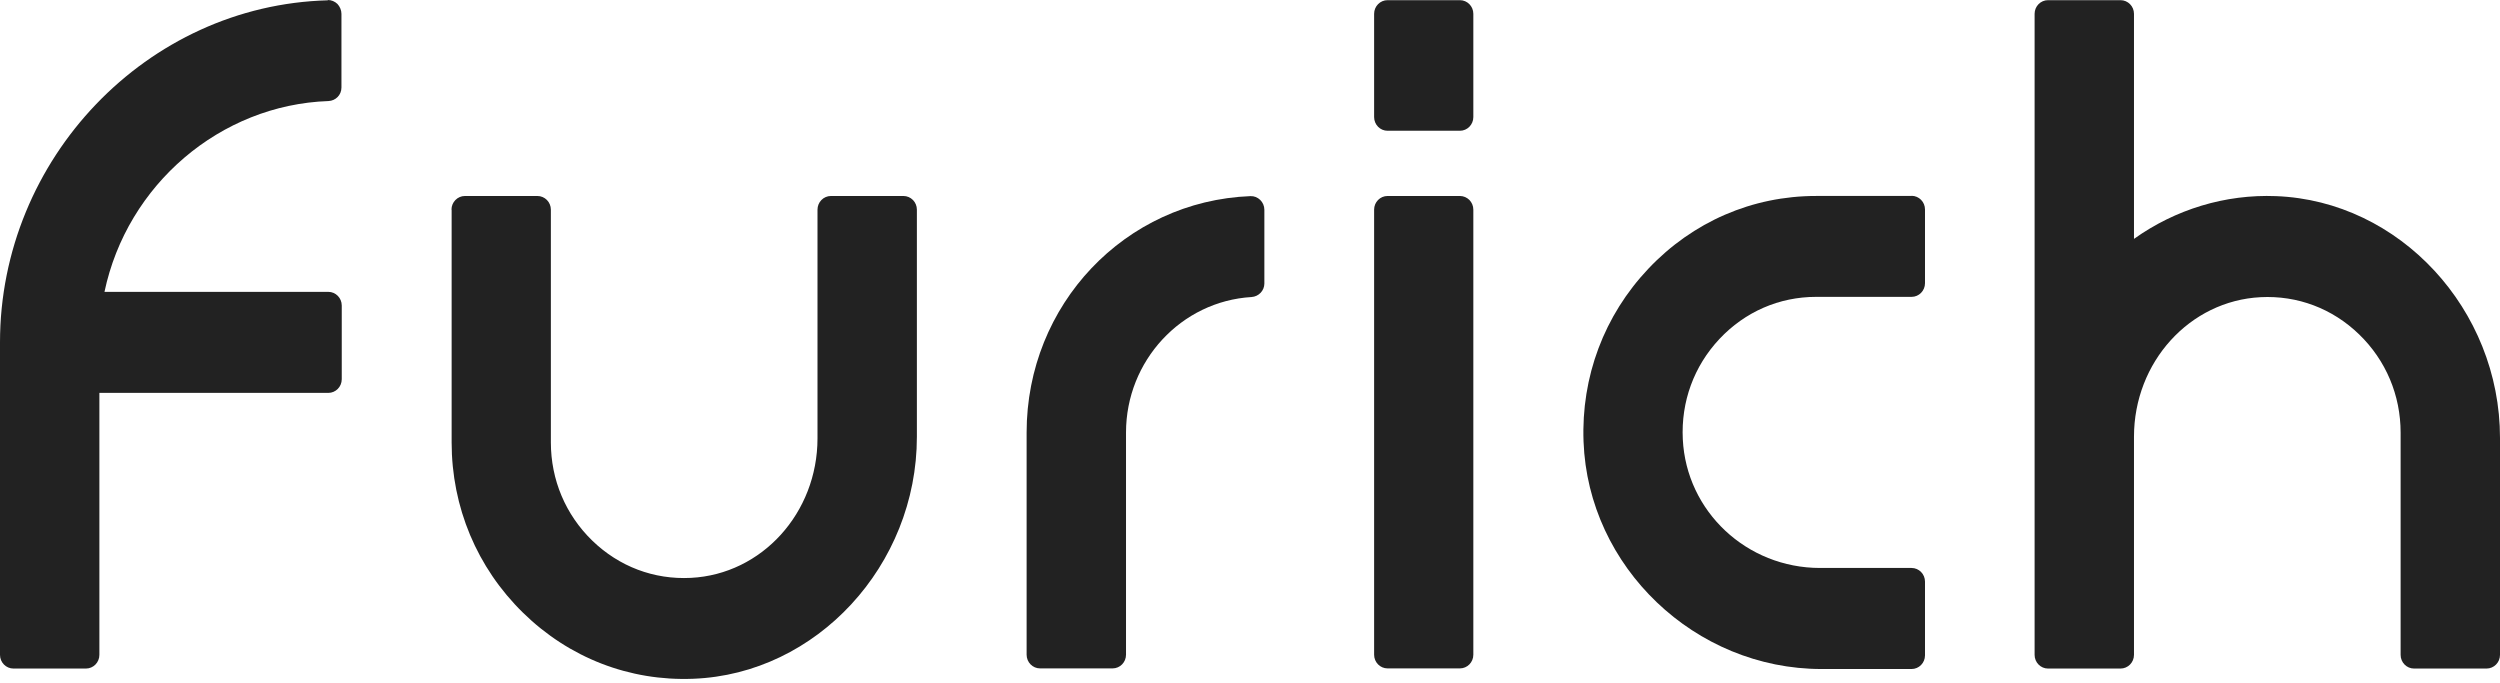
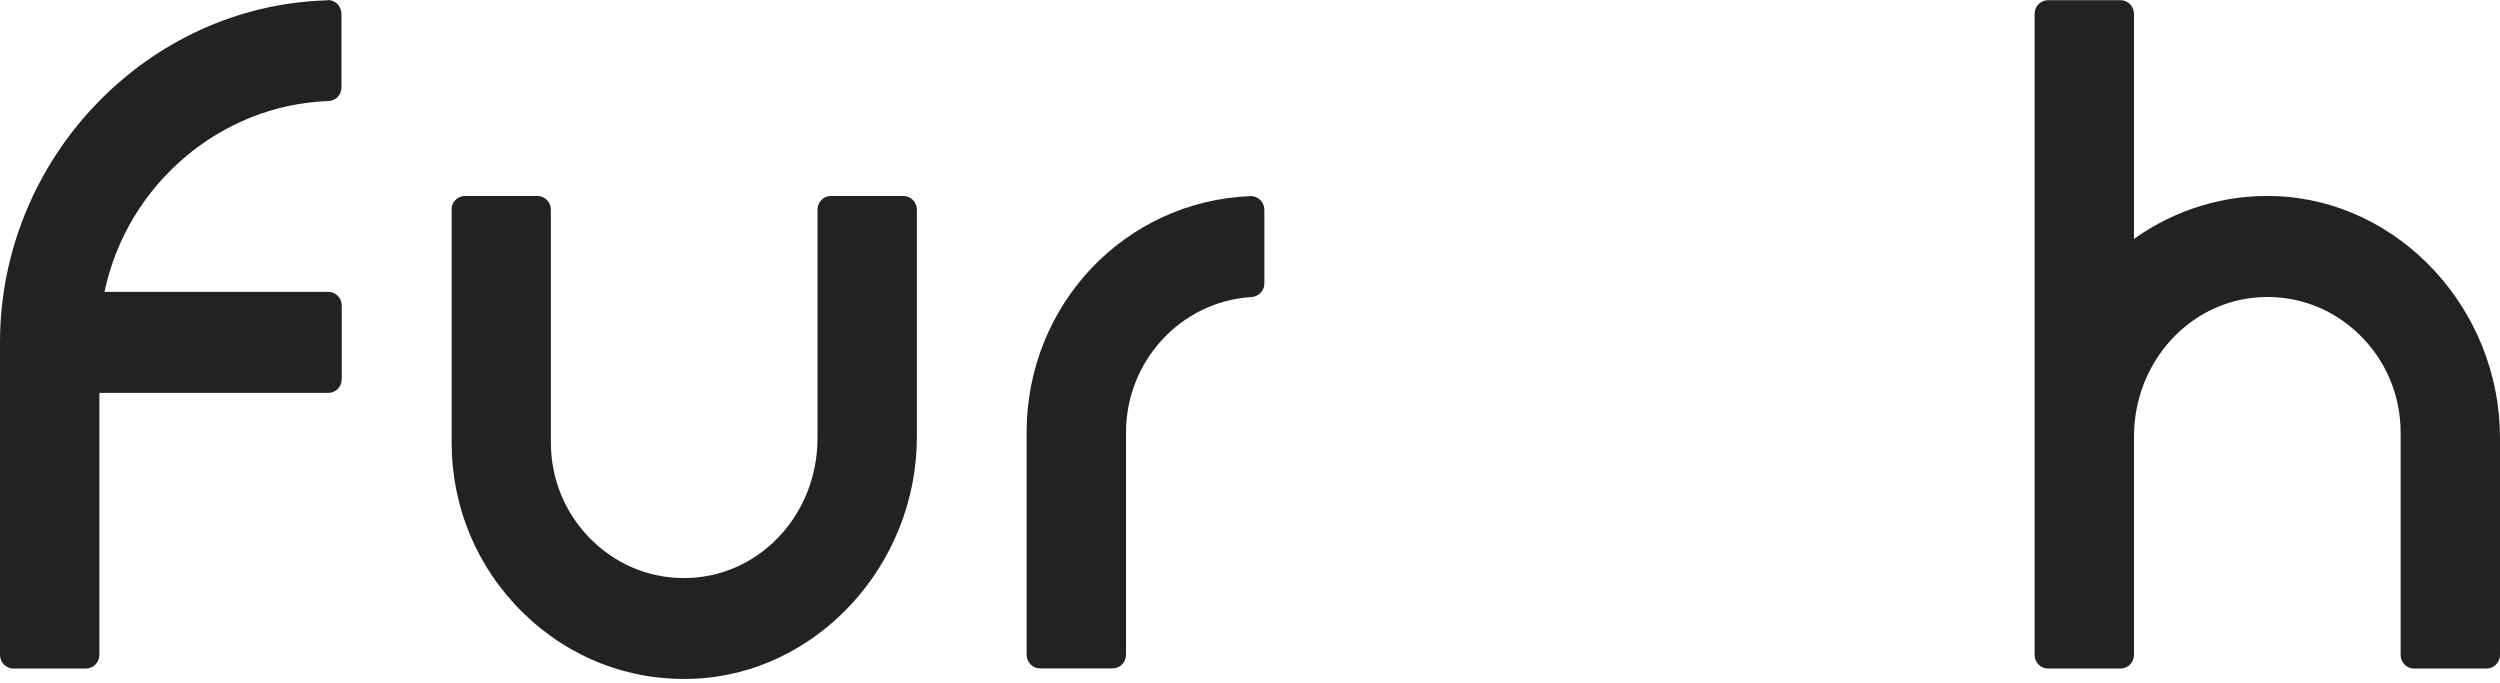
<svg xmlns="http://www.w3.org/2000/svg" width="150" height="41" viewBox="0 0 150 41" fill="none">
  <path d="M19.67 0.019C8.82 0.302 0 9.515 0 20.547V39.293C0 39.745 0.362 40.113 0.807 40.113H5.156C5.602 40.113 5.963 39.745 5.963 39.293V23.574H19.698C20.143 23.574 20.505 23.206 20.505 22.754V18.331C20.505 17.878 20.143 17.511 19.698 17.511H6.269C7.623 11.08 13.216 6.29 19.707 6.063C20.143 6.045 20.487 5.696 20.487 5.252V0.83C20.487 0.613 20.394 0.396 20.245 0.236C20.088 0.085 19.884 0 19.67 0V0.019Z" fill="#222222" />
  <path d="M136.562 11.768C133.52 11.646 130.525 12.56 128.039 14.333V0.83C128.039 0.377 127.677 0.01 127.231 0.01H122.882C122.437 0.01 122.076 0.377 122.076 0.83V39.293C122.076 39.745 122.437 40.113 122.882 40.113H127.231C127.677 40.113 128.039 39.745 128.039 39.293V26.205C128.039 21.726 131.378 18.048 135.635 17.831C137.851 17.718 139.947 18.51 141.551 20.066C143.156 21.622 144.037 23.715 144.037 25.96V39.293C144.037 39.745 144.398 40.113 144.843 40.113H149.192C149.638 40.113 150 39.745 150 39.293V26.28C150 18.558 143.972 12.051 136.562 11.768Z" fill="#222222" />
  <path d="M75.027 11.768C67.495 12.06 61.597 18.284 61.597 25.95V39.283C61.597 39.736 61.959 40.104 62.404 40.104H66.755C67.2 40.104 67.561 39.736 67.561 39.283V25.95C67.561 21.65 70.872 18.076 75.091 17.822C75.528 17.793 75.862 17.435 75.862 17.011V12.588C75.862 12.362 75.769 12.145 75.611 11.994C75.454 11.843 75.249 11.758 75.027 11.768Z" fill="#222222" />
-   <path d="M114.694 11.758H108.962C105.141 11.758 101.57 13.305 98.909 16.115C96.247 18.925 94.865 22.612 95.013 26.497C95.291 34.022 101.7 40.141 109.295 40.141H114.694C115.139 40.141 115.5 39.774 115.5 39.321V34.898C115.5 34.446 115.139 34.078 114.694 34.078H109.203C104.798 34.078 101.18 30.683 100.968 26.355C100.856 24.102 101.635 21.971 103.165 20.339C104.696 18.708 106.754 17.812 108.962 17.812H114.694C115.139 17.812 115.5 17.444 115.5 16.992V12.569C115.5 12.117 115.139 11.749 114.694 11.749V11.758Z" fill="#222222" />
  <path d="M27.098 12.579V26.544C27.098 30.429 28.619 34.06 31.383 36.766C34.147 39.472 37.773 40.877 41.593 40.726C48.994 40.444 55.013 33.928 55.013 26.205V12.579C55.013 12.127 54.651 11.759 54.206 11.759H49.857C49.411 11.759 49.05 12.127 49.05 12.579V26.299C49.05 30.778 45.711 34.456 41.454 34.672C39.238 34.786 37.142 33.994 35.537 32.438C33.933 30.882 33.052 28.788 33.052 26.544V12.579C33.052 12.127 32.69 11.759 32.245 11.759H27.896C27.451 11.759 27.089 12.127 27.089 12.579H27.098Z" fill="#222222" />
-   <path d="M87.594 11.759H83.253C82.808 11.759 82.447 12.126 82.447 12.579V39.284C82.447 39.737 82.808 40.104 83.253 40.104H87.594C88.039 40.104 88.4 39.737 88.4 39.284V12.579C88.4 12.126 88.039 11.759 87.594 11.759Z" fill="#222222" />
-   <path d="M87.594 0.01H83.253C82.808 0.01 82.447 0.377 82.447 0.83V7.025C82.447 7.478 82.808 7.846 83.253 7.846H87.594C88.039 7.846 88.4 7.478 88.4 7.025V0.83C88.4 0.377 88.039 0.01 87.594 0.01Z" fill="#222222" />
</svg>